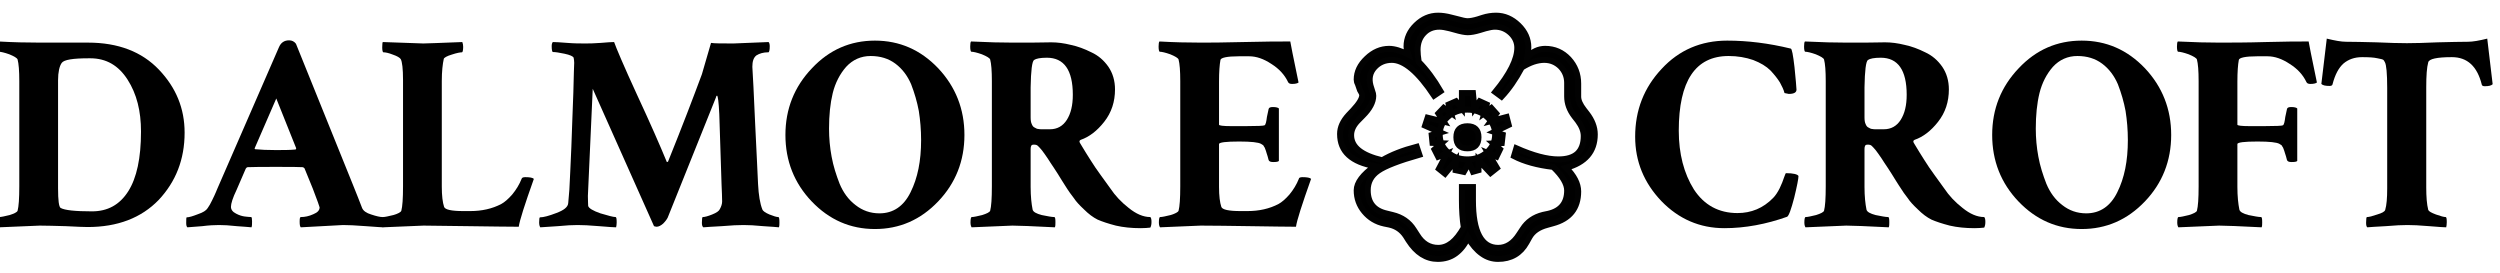
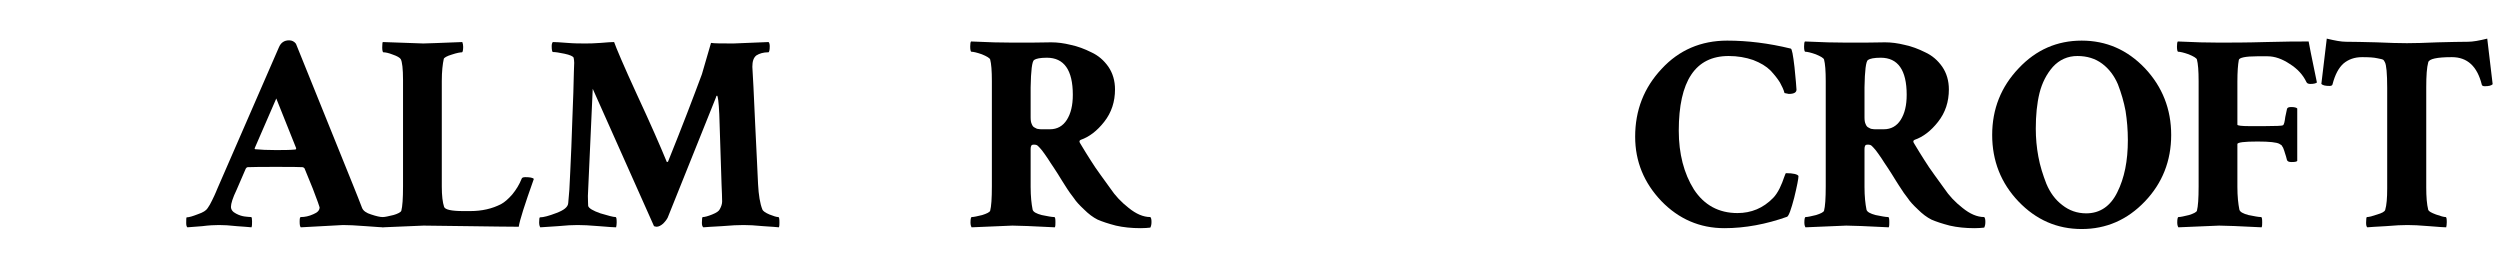
<svg xmlns="http://www.w3.org/2000/svg" xmlns:ns1="http://www.serif.com/" width="421px" height="46px" version="1.1" xml:space="preserve" style="fill-rule:evenodd;clip-rule:evenodd;">
  <g id="Artboard1" transform="matrix(1,0,0,1,-4.62,-1.574)">
    <rect x="4.62" y="1.574" width="420.145" height="45.09" style="fill:none;" />
    <clipPath id="_clip1">
      <rect x="4.62" y="1.574" width="420.145" height="45.09" />
    </clipPath>
    <g clip-path="url(#_clip1)">
      <g id="Layer-1" ns1:id="Layer 1" transform="matrix(1,0,0,1,4.62,1.574)">
        <g transform="matrix(1,0,0,1,-150.084,-154.621)">
          <g transform="matrix(48,0,0,48,148.485,192.709)">
-             <path d="M0.172,-0.644L0.342,-0.644C0.448,-0.644 0.531,-0.612 0.591,-0.549C0.651,-0.486 0.681,-0.413 0.681,-0.328C0.681,-0.234 0.65,-0.156 0.59,-0.092C0.529,-0.029 0.446,0.003 0.341,0.003C0.328,0.003 0.303,0.002 0.265,0C0.226,-0.001 0.196,-0.002 0.173,-0.002L0.03,0.004C0.028,0.001 0.026,-0.004 0.026,-0.013C0.026,-0.026 0.028,-0.032 0.03,-0.032C0.038,-0.032 0.05,-0.035 0.067,-0.039C0.083,-0.044 0.093,-0.049 0.095,-0.054C0.099,-0.069 0.101,-0.097 0.101,-0.14L0.101,-0.509C0.101,-0.545 0.099,-0.57 0.095,-0.585C0.093,-0.59 0.083,-0.596 0.066,-0.603C0.049,-0.609 0.036,-0.612 0.029,-0.612C0.027,-0.612 0.025,-0.618 0.025,-0.63C0.025,-0.64 0.026,-0.646 0.028,-0.648C0.08,-0.645 0.128,-0.644 0.172,-0.644ZM0.237,-0.512L0.237,-0.133C0.237,-0.09 0.24,-0.068 0.246,-0.064C0.26,-0.056 0.297,-0.052 0.356,-0.052C0.411,-0.052 0.453,-0.075 0.483,-0.122C0.513,-0.169 0.528,-0.239 0.528,-0.332C0.528,-0.404 0.513,-0.464 0.481,-0.514C0.449,-0.564 0.406,-0.589 0.35,-0.589L0.345,-0.589C0.289,-0.589 0.258,-0.584 0.25,-0.573C0.242,-0.562 0.237,-0.541 0.237,-0.512Z" style="fill-rule:nonzero;" />
-           </g>
+             </g>
          <g transform="matrix(48,0,0,48,180.914,192.709)">
            <path d="M0.413,-0.032C0.427,-0.032 0.442,-0.035 0.457,-0.042C0.472,-0.048 0.479,-0.056 0.479,-0.066C0.479,-0.068 0.471,-0.09 0.455,-0.132L0.426,-0.203C0.423,-0.206 0.421,-0.207 0.419,-0.207C0.407,-0.208 0.375,-0.208 0.325,-0.208C0.282,-0.208 0.249,-0.208 0.227,-0.207C0.224,-0.207 0.222,-0.205 0.22,-0.202C0.22,-0.202 0.209,-0.177 0.188,-0.128C0.174,-0.099 0.168,-0.079 0.168,-0.068C0.168,-0.058 0.174,-0.05 0.186,-0.044C0.197,-0.038 0.208,-0.035 0.216,-0.034C0.225,-0.033 0.233,-0.032 0.239,-0.032C0.241,-0.032 0.242,-0.026 0.242,-0.017C0.242,-0.007 0.242,0 0.24,0.004C0.232,0.003 0.215,0.002 0.189,0C0.163,-0.003 0.142,-0.004 0.126,-0.004C0.11,-0.004 0.09,-0.003 0.067,0C0.045,0.002 0.027,0.003 0.015,0.004C0.012,0.001 0.011,-0.004 0.011,-0.011C0.011,-0.024 0.011,-0.031 0.013,-0.031C0.021,-0.031 0.034,-0.035 0.052,-0.042C0.07,-0.048 0.081,-0.055 0.086,-0.063C0.091,-0.07 0.097,-0.08 0.102,-0.091C0.108,-0.103 0.112,-0.112 0.115,-0.119L0.12,-0.131L0.336,-0.627C0.343,-0.644 0.355,-0.652 0.372,-0.652C0.382,-0.652 0.39,-0.648 0.396,-0.64L0.596,-0.145C0.608,-0.115 0.619,-0.088 0.628,-0.064C0.632,-0.054 0.643,-0.046 0.66,-0.041C0.678,-0.035 0.691,-0.032 0.7,-0.032C0.703,-0.032 0.704,-0.027 0.704,-0.016C0.704,-0.005 0.703,0.002 0.702,0.004C0.7,0.004 0.68,0.003 0.642,0C0.605,-0.003 0.577,-0.004 0.561,-0.004C0.556,-0.004 0.507,-0.001 0.413,0.004C0.41,0.001 0.409,-0.005 0.409,-0.016C0.409,-0.027 0.41,-0.032 0.413,-0.032ZM0.253,-0.27C0.272,-0.268 0.297,-0.267 0.325,-0.267C0.351,-0.267 0.374,-0.267 0.395,-0.269L0.397,-0.273L0.327,-0.448L0.251,-0.273C0.251,-0.271 0.252,-0.27 0.253,-0.27Z" style="fill-rule:nonzero;" />
          </g>
          <g transform="matrix(48,0,0,48,213.154,192.709)">
            <path d="M0.171,-0.641C0.184,-0.641 0.229,-0.643 0.308,-0.646C0.31,-0.641 0.311,-0.635 0.311,-0.629C0.311,-0.617 0.309,-0.61 0.307,-0.61C0.301,-0.61 0.289,-0.608 0.271,-0.602C0.254,-0.597 0.244,-0.591 0.243,-0.587C0.239,-0.569 0.236,-0.543 0.236,-0.509L0.236,-0.139C0.236,-0.107 0.239,-0.083 0.244,-0.068C0.247,-0.058 0.27,-0.053 0.311,-0.053L0.336,-0.053C0.376,-0.053 0.413,-0.061 0.445,-0.078C0.456,-0.084 0.469,-0.095 0.483,-0.111C0.497,-0.128 0.508,-0.146 0.516,-0.166C0.517,-0.17 0.521,-0.172 0.529,-0.172C0.545,-0.172 0.555,-0.17 0.559,-0.166C0.527,-0.076 0.509,-0.02 0.506,0.002C0.469,0.002 0.411,0.001 0.332,0C0.253,-0.001 0.2,-0.002 0.172,-0.002L0.029,0.004C0.027,0.001 0.025,-0.004 0.025,-0.013C0.025,-0.026 0.027,-0.032 0.029,-0.032C0.037,-0.032 0.049,-0.035 0.066,-0.039C0.083,-0.044 0.092,-0.049 0.094,-0.054C0.098,-0.069 0.1,-0.097 0.1,-0.14L0.1,-0.513C0.1,-0.552 0.097,-0.577 0.092,-0.586C0.089,-0.591 0.079,-0.597 0.064,-0.602C0.049,-0.608 0.038,-0.61 0.031,-0.61C0.029,-0.61 0.027,-0.616 0.027,-0.627C0.027,-0.639 0.028,-0.645 0.029,-0.646C0.119,-0.643 0.166,-0.641 0.171,-0.641Z" style="fill-rule:nonzero;" />
          </g>
          <g transform="matrix(48,0,0,48,239.676,192.709)">
            <path d="M0.186,-0.641C0.199,-0.641 0.217,-0.641 0.241,-0.643C0.264,-0.645 0.28,-0.646 0.288,-0.646C0.295,-0.626 0.321,-0.564 0.368,-0.462C0.415,-0.361 0.45,-0.281 0.473,-0.225L0.477,-0.226C0.527,-0.35 0.566,-0.452 0.596,-0.533L0.628,-0.643C0.64,-0.641 0.666,-0.641 0.707,-0.641C0.711,-0.641 0.752,-0.643 0.83,-0.646C0.833,-0.643 0.834,-0.637 0.834,-0.631C0.834,-0.617 0.832,-0.61 0.829,-0.61L0.828,-0.61C0.812,-0.61 0.798,-0.606 0.787,-0.599C0.777,-0.591 0.773,-0.578 0.773,-0.559C0.775,-0.533 0.778,-0.465 0.783,-0.356C0.788,-0.248 0.792,-0.178 0.793,-0.148C0.795,-0.109 0.8,-0.079 0.808,-0.059C0.81,-0.053 0.819,-0.047 0.833,-0.041C0.848,-0.035 0.858,-0.032 0.864,-0.032C0.867,-0.032 0.868,-0.026 0.868,-0.013C0.868,-0.006 0.868,0 0.866,0.004C0.859,0.003 0.841,0.002 0.812,0C0.782,-0.003 0.759,-0.004 0.742,-0.004C0.725,-0.004 0.699,-0.003 0.665,0C0.631,0.002 0.61,0.003 0.601,0.004C0.597,0.001 0.596,-0.005 0.596,-0.012C0.596,-0.025 0.597,-0.032 0.599,-0.032C0.606,-0.032 0.617,-0.035 0.632,-0.041C0.647,-0.047 0.656,-0.053 0.659,-0.06C0.664,-0.069 0.667,-0.078 0.667,-0.087C0.667,-0.102 0.666,-0.121 0.665,-0.145L0.657,-0.393C0.655,-0.436 0.652,-0.458 0.649,-0.458C0.648,-0.458 0.646,-0.456 0.645,-0.451L0.476,-0.03C0.473,-0.024 0.468,-0.017 0.46,-0.009C0.452,-0.002 0.444,0.002 0.437,0.002C0.435,0.002 0.432,0.001 0.428,0L0.213,-0.482L0.196,-0.106C0.196,-0.088 0.197,-0.076 0.197,-0.071C0.199,-0.063 0.214,-0.054 0.24,-0.045C0.267,-0.037 0.285,-0.032 0.293,-0.032C0.296,-0.032 0.297,-0.026 0.297,-0.013C0.297,-0.006 0.296,0 0.295,0.004C0.29,0.004 0.27,0.003 0.236,0C0.202,-0.003 0.177,-0.004 0.16,-0.004C0.143,-0.004 0.12,-0.003 0.09,0C0.06,0.002 0.04,0.003 0.029,0.004C0.027,0.001 0.025,-0.004 0.025,-0.013C0.025,-0.025 0.026,-0.031 0.028,-0.031C0.04,-0.031 0.059,-0.036 0.085,-0.046C0.112,-0.056 0.126,-0.067 0.127,-0.081C0.128,-0.096 0.13,-0.112 0.131,-0.128C0.133,-0.162 0.135,-0.212 0.138,-0.278C0.14,-0.344 0.143,-0.408 0.145,-0.469C0.146,-0.53 0.148,-0.565 0.148,-0.573C0.148,-0.58 0.147,-0.586 0.146,-0.591C0.144,-0.596 0.133,-0.601 0.114,-0.605C0.095,-0.609 0.082,-0.611 0.073,-0.611C0.071,-0.611 0.069,-0.618 0.069,-0.632C0.069,-0.639 0.071,-0.644 0.073,-0.646C0.082,-0.646 0.099,-0.645 0.124,-0.643C0.148,-0.641 0.169,-0.641 0.186,-0.641Z" style="fill-rule:nonzero;" />
          </g>
          <g transform="matrix(48,0,0,48,281.198,192.709)">
-             <path d="M0.323,-0.597C0.289,-0.597 0.26,-0.584 0.237,-0.559C0.215,-0.534 0.199,-0.503 0.19,-0.467C0.181,-0.43 0.177,-0.389 0.177,-0.342C0.177,-0.309 0.18,-0.276 0.186,-0.244C0.192,-0.211 0.202,-0.18 0.214,-0.149C0.227,-0.118 0.245,-0.093 0.27,-0.074C0.294,-0.055 0.322,-0.045 0.354,-0.045C0.402,-0.045 0.439,-0.07 0.463,-0.119C0.488,-0.169 0.5,-0.229 0.5,-0.302C0.5,-0.338 0.497,-0.372 0.492,-0.404C0.486,-0.436 0.477,-0.467 0.465,-0.498C0.452,-0.528 0.434,-0.552 0.41,-0.57C0.386,-0.588 0.357,-0.597 0.323,-0.597ZM0.116,-0.087C0.055,-0.151 0.024,-0.229 0.024,-0.32C0.024,-0.411 0.055,-0.489 0.117,-0.554C0.178,-0.619 0.252,-0.651 0.338,-0.651C0.424,-0.651 0.498,-0.619 0.56,-0.554C0.621,-0.489 0.652,-0.411 0.652,-0.32C0.652,-0.229 0.621,-0.151 0.56,-0.087C0.498,-0.022 0.424,0.01 0.338,0.01C0.252,0.01 0.178,-0.022 0.116,-0.087Z" style="fill-rule:nonzero;" />
-           </g>
+             </g>
          <g transform="matrix(48,0,0,48,312.267,192.709)">
            <path d="M0.294,-0.591C0.271,-0.591 0.256,-0.588 0.249,-0.583C0.242,-0.578 0.238,-0.546 0.237,-0.487L0.237,-0.382C0.237,-0.372 0.238,-0.364 0.241,-0.358C0.243,-0.353 0.246,-0.348 0.251,-0.346C0.256,-0.343 0.26,-0.341 0.264,-0.341C0.268,-0.34 0.272,-0.34 0.278,-0.34L0.305,-0.34C0.33,-0.34 0.35,-0.351 0.364,-0.373C0.378,-0.395 0.385,-0.424 0.385,-0.461C0.385,-0.548 0.354,-0.591 0.294,-0.591ZM0.309,-0.645C0.331,-0.645 0.354,-0.642 0.378,-0.636C0.402,-0.631 0.426,-0.622 0.45,-0.61C0.474,-0.599 0.494,-0.582 0.51,-0.559C0.525,-0.537 0.533,-0.51 0.533,-0.48C0.533,-0.437 0.521,-0.399 0.495,-0.366C0.47,-0.334 0.442,-0.313 0.413,-0.303C0.408,-0.301 0.407,-0.297 0.41,-0.292C0.424,-0.268 0.437,-0.248 0.447,-0.232C0.457,-0.216 0.469,-0.198 0.483,-0.179C0.497,-0.16 0.508,-0.144 0.517,-0.132C0.533,-0.108 0.554,-0.085 0.581,-0.064C0.607,-0.043 0.632,-0.032 0.657,-0.032C0.66,-0.029 0.661,-0.023 0.661,-0.015C0.661,-0.007 0.66,-0.001 0.657,0.005C0.648,0.006 0.637,0.007 0.623,0.007C0.591,0.007 0.562,0.004 0.536,-0.002C0.509,-0.009 0.488,-0.016 0.472,-0.023C0.456,-0.031 0.44,-0.043 0.424,-0.059C0.408,-0.074 0.396,-0.087 0.389,-0.098C0.381,-0.108 0.37,-0.123 0.357,-0.144C0.351,-0.154 0.342,-0.167 0.332,-0.184C0.322,-0.2 0.313,-0.213 0.307,-0.222C0.301,-0.232 0.294,-0.242 0.287,-0.252C0.28,-0.262 0.274,-0.27 0.269,-0.275C0.264,-0.281 0.26,-0.284 0.257,-0.285C0.255,-0.286 0.251,-0.286 0.246,-0.286C0.24,-0.286 0.237,-0.281 0.237,-0.271L0.237,-0.138C0.237,-0.104 0.24,-0.078 0.244,-0.058C0.246,-0.05 0.257,-0.044 0.276,-0.039C0.296,-0.035 0.311,-0.032 0.32,-0.032C0.323,-0.032 0.324,-0.026 0.324,-0.014C0.324,-0.006 0.324,0 0.322,0.004C0.244,0 0.194,-0.002 0.173,-0.002L0.03,0.004C0.028,0.001 0.026,-0.004 0.026,-0.013C0.026,-0.026 0.028,-0.032 0.03,-0.032C0.038,-0.032 0.05,-0.035 0.067,-0.039C0.083,-0.044 0.093,-0.049 0.095,-0.054C0.099,-0.069 0.101,-0.097 0.101,-0.14L0.101,-0.509C0.101,-0.545 0.099,-0.57 0.095,-0.585C0.093,-0.59 0.083,-0.596 0.066,-0.603C0.049,-0.609 0.036,-0.612 0.029,-0.612C0.027,-0.612 0.025,-0.618 0.025,-0.63C0.025,-0.64 0.026,-0.646 0.028,-0.648C0.088,-0.645 0.136,-0.644 0.172,-0.644C0.189,-0.644 0.212,-0.644 0.239,-0.644C0.266,-0.644 0.289,-0.645 0.309,-0.645Z" style="fill-rule:nonzero;" />
          </g>
          <g transform="matrix(48,0,0,48,343.992,192.709)">
-             <path d="M0.172,-0.644C0.201,-0.644 0.251,-0.644 0.323,-0.646C0.396,-0.648 0.45,-0.648 0.487,-0.648C0.488,-0.642 0.497,-0.594 0.516,-0.504C0.512,-0.501 0.505,-0.499 0.493,-0.499C0.486,-0.499 0.481,-0.501 0.479,-0.506C0.467,-0.531 0.448,-0.552 0.421,-0.569C0.394,-0.587 0.368,-0.596 0.343,-0.596L0.306,-0.596C0.265,-0.596 0.243,-0.591 0.242,-0.583C0.239,-0.567 0.237,-0.542 0.237,-0.507L0.237,-0.356C0.237,-0.353 0.251,-0.351 0.279,-0.351L0.331,-0.351C0.371,-0.351 0.394,-0.352 0.397,-0.354C0.401,-0.357 0.403,-0.367 0.405,-0.383C0.407,-0.393 0.409,-0.402 0.411,-0.411C0.412,-0.416 0.417,-0.418 0.426,-0.418C0.437,-0.418 0.444,-0.416 0.447,-0.413L0.447,-0.229C0.445,-0.226 0.438,-0.225 0.427,-0.225C0.418,-0.225 0.413,-0.227 0.411,-0.232C0.409,-0.242 0.406,-0.249 0.404,-0.256C0.402,-0.262 0.401,-0.267 0.399,-0.271C0.398,-0.274 0.397,-0.277 0.395,-0.279C0.393,-0.282 0.392,-0.284 0.392,-0.284L0.384,-0.289C0.375,-0.294 0.35,-0.297 0.308,-0.297C0.261,-0.297 0.237,-0.294 0.237,-0.288L0.237,-0.138C0.237,-0.106 0.24,-0.083 0.245,-0.068C0.248,-0.058 0.271,-0.053 0.312,-0.053L0.337,-0.053C0.377,-0.053 0.414,-0.061 0.446,-0.078C0.457,-0.084 0.47,-0.095 0.484,-0.111C0.498,-0.128 0.509,-0.146 0.517,-0.166C0.517,-0.17 0.522,-0.172 0.53,-0.172C0.546,-0.172 0.556,-0.17 0.56,-0.166C0.528,-0.076 0.51,-0.02 0.507,0.002C0.474,0.002 0.421,0.001 0.349,0C0.276,-0.001 0.218,-0.002 0.173,-0.002L0.03,0.004C0.028,0.001 0.026,-0.004 0.026,-0.013C0.026,-0.026 0.028,-0.032 0.03,-0.032C0.038,-0.032 0.05,-0.035 0.067,-0.039C0.083,-0.044 0.093,-0.049 0.095,-0.054C0.099,-0.069 0.101,-0.097 0.101,-0.14L0.101,-0.509C0.101,-0.545 0.099,-0.57 0.095,-0.585C0.093,-0.59 0.083,-0.596 0.066,-0.603C0.049,-0.609 0.036,-0.612 0.029,-0.612C0.027,-0.612 0.025,-0.618 0.025,-0.63C0.025,-0.64 0.026,-0.646 0.028,-0.648C0.08,-0.645 0.128,-0.644 0.172,-0.644Z" style="fill-rule:nonzero;" />
-           </g>
+             </g>
          <g transform="matrix(48,0,0,48,424.293,192.709)">
            <path d="M0.597,-0.176C0.597,-0.167 0.592,-0.141 0.582,-0.1C0.571,-0.058 0.563,-0.036 0.557,-0.033C0.484,-0.007 0.41,0.007 0.337,0.007C0.251,0.007 0.177,-0.025 0.116,-0.088C0.055,-0.152 0.024,-0.227 0.024,-0.314C0.024,-0.407 0.055,-0.486 0.117,-0.552C0.178,-0.618 0.255,-0.651 0.347,-0.651C0.418,-0.651 0.492,-0.642 0.57,-0.623C0.574,-0.622 0.578,-0.601 0.583,-0.558C0.587,-0.515 0.59,-0.488 0.59,-0.479C0.59,-0.469 0.581,-0.464 0.563,-0.464C0.563,-0.464 0.558,-0.465 0.548,-0.467C0.545,-0.479 0.539,-0.491 0.532,-0.504C0.524,-0.517 0.513,-0.531 0.499,-0.546C0.484,-0.561 0.464,-0.573 0.438,-0.583C0.412,-0.592 0.383,-0.597 0.352,-0.597C0.235,-0.597 0.177,-0.509 0.177,-0.335C0.177,-0.254 0.195,-0.185 0.23,-0.129C0.266,-0.074 0.317,-0.046 0.383,-0.046C0.431,-0.046 0.473,-0.063 0.508,-0.099C0.516,-0.107 0.524,-0.119 0.531,-0.133C0.538,-0.148 0.543,-0.16 0.546,-0.17C0.55,-0.181 0.552,-0.186 0.553,-0.186C0.579,-0.186 0.594,-0.182 0.597,-0.176Z" style="fill-rule:nonzero;" />
          </g>
          <g transform="matrix(48,0,0,48,452.69,192.709)">
            <path d="M0.294,-0.591C0.271,-0.591 0.256,-0.588 0.249,-0.583C0.242,-0.578 0.238,-0.546 0.237,-0.487L0.237,-0.382C0.237,-0.372 0.238,-0.364 0.241,-0.358C0.243,-0.353 0.246,-0.348 0.251,-0.346C0.256,-0.343 0.26,-0.341 0.264,-0.341C0.268,-0.34 0.272,-0.34 0.278,-0.34L0.305,-0.34C0.33,-0.34 0.35,-0.351 0.364,-0.373C0.378,-0.395 0.385,-0.424 0.385,-0.461C0.385,-0.548 0.354,-0.591 0.294,-0.591ZM0.309,-0.645C0.331,-0.645 0.354,-0.642 0.378,-0.636C0.402,-0.631 0.426,-0.622 0.45,-0.61C0.474,-0.599 0.494,-0.582 0.51,-0.559C0.525,-0.537 0.533,-0.51 0.533,-0.48C0.533,-0.437 0.521,-0.399 0.495,-0.366C0.47,-0.334 0.442,-0.313 0.413,-0.303C0.408,-0.301 0.407,-0.297 0.41,-0.292C0.424,-0.268 0.437,-0.248 0.447,-0.232C0.457,-0.216 0.469,-0.198 0.483,-0.179C0.497,-0.16 0.508,-0.144 0.517,-0.132C0.533,-0.108 0.554,-0.085 0.581,-0.064C0.607,-0.043 0.632,-0.032 0.657,-0.032C0.66,-0.029 0.661,-0.023 0.661,-0.015C0.661,-0.007 0.66,-0.001 0.657,0.005C0.648,0.006 0.637,0.007 0.623,0.007C0.591,0.007 0.562,0.004 0.536,-0.002C0.509,-0.009 0.488,-0.016 0.472,-0.023C0.456,-0.031 0.44,-0.043 0.424,-0.059C0.408,-0.074 0.396,-0.087 0.389,-0.098C0.381,-0.108 0.37,-0.123 0.357,-0.144C0.351,-0.154 0.342,-0.167 0.332,-0.184C0.322,-0.2 0.313,-0.213 0.307,-0.222C0.301,-0.232 0.294,-0.242 0.287,-0.252C0.28,-0.262 0.274,-0.27 0.269,-0.275C0.264,-0.281 0.26,-0.284 0.257,-0.285C0.255,-0.286 0.251,-0.286 0.246,-0.286C0.24,-0.286 0.237,-0.281 0.237,-0.271L0.237,-0.138C0.237,-0.104 0.24,-0.078 0.244,-0.058C0.246,-0.05 0.257,-0.044 0.276,-0.039C0.296,-0.035 0.311,-0.032 0.32,-0.032C0.323,-0.032 0.324,-0.026 0.324,-0.014C0.324,-0.006 0.324,0 0.322,0.004C0.244,0 0.194,-0.002 0.173,-0.002L0.03,0.004C0.028,0.001 0.026,-0.004 0.026,-0.013C0.026,-0.026 0.028,-0.032 0.03,-0.032C0.038,-0.032 0.05,-0.035 0.067,-0.039C0.083,-0.044 0.093,-0.049 0.095,-0.054C0.099,-0.069 0.101,-0.097 0.101,-0.14L0.101,-0.509C0.101,-0.545 0.099,-0.57 0.095,-0.585C0.093,-0.59 0.083,-0.596 0.066,-0.603C0.049,-0.609 0.036,-0.612 0.029,-0.612C0.027,-0.612 0.025,-0.618 0.025,-0.63C0.025,-0.64 0.026,-0.646 0.028,-0.648C0.088,-0.645 0.136,-0.644 0.172,-0.644C0.189,-0.644 0.212,-0.644 0.239,-0.644C0.266,-0.644 0.289,-0.645 0.309,-0.645Z" style="fill-rule:nonzero;" />
          </g>
          <g transform="matrix(48,0,0,48,484.415,192.709)">
            <path d="M0.323,-0.597C0.289,-0.597 0.26,-0.584 0.237,-0.559C0.215,-0.534 0.199,-0.503 0.19,-0.467C0.181,-0.43 0.177,-0.389 0.177,-0.342C0.177,-0.309 0.18,-0.276 0.186,-0.244C0.192,-0.211 0.202,-0.18 0.214,-0.149C0.227,-0.118 0.245,-0.093 0.27,-0.074C0.294,-0.055 0.322,-0.045 0.354,-0.045C0.402,-0.045 0.439,-0.07 0.463,-0.119C0.488,-0.169 0.5,-0.229 0.5,-0.302C0.5,-0.338 0.497,-0.372 0.492,-0.404C0.486,-0.436 0.477,-0.467 0.465,-0.498C0.452,-0.528 0.434,-0.552 0.41,-0.57C0.386,-0.588 0.357,-0.597 0.323,-0.597ZM0.116,-0.087C0.055,-0.151 0.024,-0.229 0.024,-0.32C0.024,-0.411 0.055,-0.489 0.117,-0.554C0.178,-0.619 0.252,-0.651 0.338,-0.651C0.424,-0.651 0.498,-0.619 0.56,-0.554C0.621,-0.489 0.652,-0.411 0.652,-0.32C0.652,-0.229 0.621,-0.151 0.56,-0.087C0.498,-0.022 0.424,0.01 0.338,0.01C0.252,0.01 0.178,-0.022 0.116,-0.087Z" style="fill-rule:nonzero;" />
          </g>
          <g transform="matrix(48,0,0,48,515.484,192.709)">
            <path d="M0.172,-0.644C0.214,-0.644 0.269,-0.644 0.336,-0.646C0.403,-0.648 0.453,-0.648 0.487,-0.648C0.488,-0.642 0.497,-0.594 0.516,-0.504C0.512,-0.501 0.505,-0.499 0.493,-0.499C0.486,-0.499 0.481,-0.501 0.479,-0.506C0.467,-0.531 0.448,-0.552 0.421,-0.569C0.394,-0.587 0.368,-0.596 0.343,-0.596L0.306,-0.596C0.265,-0.596 0.243,-0.591 0.242,-0.583C0.239,-0.567 0.237,-0.542 0.237,-0.507L0.237,-0.356C0.237,-0.353 0.251,-0.351 0.279,-0.351L0.331,-0.351C0.371,-0.351 0.394,-0.352 0.397,-0.354C0.401,-0.357 0.403,-0.367 0.405,-0.383C0.407,-0.393 0.409,-0.402 0.411,-0.411C0.412,-0.416 0.417,-0.418 0.426,-0.418C0.437,-0.418 0.444,-0.416 0.447,-0.413L0.447,-0.229C0.445,-0.226 0.438,-0.225 0.427,-0.225C0.418,-0.225 0.413,-0.227 0.411,-0.232C0.409,-0.242 0.406,-0.249 0.404,-0.256C0.402,-0.262 0.401,-0.267 0.399,-0.271C0.398,-0.274 0.397,-0.277 0.395,-0.279C0.393,-0.282 0.392,-0.284 0.392,-0.284L0.384,-0.289C0.375,-0.294 0.35,-0.297 0.308,-0.297C0.261,-0.297 0.237,-0.294 0.237,-0.288L0.237,-0.138C0.237,-0.104 0.24,-0.078 0.244,-0.058C0.246,-0.05 0.257,-0.044 0.276,-0.039C0.296,-0.035 0.311,-0.032 0.32,-0.032C0.323,-0.032 0.324,-0.026 0.324,-0.014C0.324,-0.006 0.324,0 0.322,0.004C0.244,0 0.194,-0.002 0.173,-0.002L0.03,0.004C0.028,0.001 0.026,-0.004 0.026,-0.013C0.026,-0.026 0.028,-0.032 0.03,-0.032C0.038,-0.032 0.05,-0.035 0.067,-0.039C0.083,-0.044 0.093,-0.049 0.095,-0.054C0.099,-0.069 0.101,-0.097 0.101,-0.14L0.101,-0.509C0.101,-0.545 0.099,-0.57 0.095,-0.585C0.093,-0.59 0.083,-0.596 0.066,-0.603C0.049,-0.609 0.036,-0.612 0.029,-0.612C0.027,-0.612 0.025,-0.618 0.025,-0.63C0.025,-0.64 0.026,-0.646 0.028,-0.648C0.087,-0.645 0.135,-0.644 0.172,-0.644Z" style="fill-rule:nonzero;" />
          </g>
          <g transform="matrix(48,0,0,48,539.896,192.709)">
            <path d="M0.216,-0.645C0.26,-0.643 0.296,-0.642 0.323,-0.642C0.351,-0.642 0.386,-0.643 0.431,-0.645C0.475,-0.646 0.511,-0.647 0.538,-0.647C0.554,-0.647 0.577,-0.651 0.605,-0.658L0.624,-0.498C0.619,-0.493 0.61,-0.491 0.596,-0.491C0.59,-0.491 0.587,-0.493 0.586,-0.496C0.57,-0.561 0.535,-0.593 0.481,-0.593C0.429,-0.593 0.401,-0.587 0.398,-0.575C0.393,-0.557 0.391,-0.528 0.391,-0.488L0.391,-0.136C0.391,-0.103 0.393,-0.077 0.398,-0.057C0.4,-0.052 0.409,-0.047 0.425,-0.041C0.442,-0.035 0.453,-0.032 0.459,-0.032C0.462,-0.032 0.463,-0.026 0.463,-0.014C0.463,-0.006 0.462,0 0.461,0.004C0.456,0.004 0.437,0.003 0.402,0C0.368,-0.003 0.342,-0.004 0.325,-0.004C0.308,-0.004 0.282,-0.003 0.248,0C0.214,0.002 0.193,0.003 0.184,0.004C0.181,0.001 0.18,-0.004 0.18,-0.012C0.18,-0.025 0.181,-0.032 0.183,-0.032C0.19,-0.032 0.202,-0.035 0.219,-0.041C0.236,-0.046 0.245,-0.051 0.247,-0.057C0.252,-0.074 0.254,-0.099 0.254,-0.132L0.254,-0.485C0.254,-0.536 0.251,-0.566 0.246,-0.575C0.244,-0.579 0.242,-0.582 0.241,-0.583C0.239,-0.585 0.232,-0.587 0.22,-0.589C0.207,-0.592 0.189,-0.593 0.166,-0.593C0.139,-0.593 0.118,-0.585 0.101,-0.571C0.084,-0.556 0.071,-0.532 0.062,-0.497C0.061,-0.494 0.058,-0.492 0.052,-0.492C0.037,-0.492 0.028,-0.494 0.023,-0.499L0.042,-0.658C0.071,-0.651 0.093,-0.647 0.109,-0.647C0.137,-0.647 0.172,-0.646 0.216,-0.645Z" style="fill-rule:nonzero;" />
          </g>
        </g>
        <g transform="matrix(1,0,0,1,248.981,23.134)">
-           <path d="M0,-0.029C0,-1.251 -0.627,-1.877 -1.865,-1.877C-3.119,-1.877 -3.73,-1.251 -3.73,-0.029C-3.73,1.222 -3.119,1.847 -1.865,1.847C-0.627,1.847 0,1.222 0,-0.029M-5.188,2.502C-6.091,1.687 -6.529,0.698 -6.529,-0.481C-6.529,-1.645 -6.077,-2.633 -5.173,-3.448C-4.27,-4.262 -3.176,-4.671 -1.865,-4.671C-0.568,-4.671 0.539,-4.262 1.443,-3.448C2.347,-2.633 2.798,-1.645 2.798,-0.481C2.798,0.698 2.347,1.687 1.443,2.502C0.539,3.317 -0.568,3.709 -1.865,3.709C-3.191,3.709 -4.298,3.317 -5.188,2.502M-0.933,5.79L0,5.527L0,3.855L2.025,6.008L3.105,5.15L1.633,2.662L3.031,3.244L3.628,2.008L2.507,1.018L3.919,0.96L4.08,-0.451L2.652,-0.917L5.085,-2.095L4.736,-3.434L2.083,-2.735L3.001,-4L2.158,-4.947L0.977,-4.089L1.37,-5.542L0.189,-6.081L-0.685,-4.873L-0.933,-7.463L-2.798,-7.463L-2.798,-4.873L-3.789,-6.081L-5.013,-5.542L-4.634,-4.117L-5.858,-4.976L-6.762,-4.029L-5.858,-2.648L-8.569,-3.317L-9.006,-1.979L-6.412,-0.83L-7.884,-0.393L-7.752,0.931L-6.237,0.989L-7.417,2.037L-6.791,3.273L-5.319,2.721L-6.674,5.295L-5.64,6.125L-3.818,3.913L-3.861,5.527L-2.477,5.818L-1.588,4.277L-0.933,5.79ZM-2.798,8.365L-2.798,10.605C-2.798,12.277 -2.695,13.806 -2.477,15.202C-3.119,16.337 -3.789,17.195 -4.502,17.763C-5.231,18.33 -5.99,18.605 -6.776,18.605C-8.263,18.605 -9.443,17.893 -10.332,16.438L-10.886,15.58C-11.702,14.271 -12.912,13.441 -14.5,13.063L-15.447,12.83C-17.59,12.351 -18.653,11.041 -18.653,8.902C-18.653,7.521 -18.07,6.429 -16.89,5.615C-15.724,4.801 -13.407,3.913 -9.953,2.923L-10.405,1.571C-12.737,2.182 -14.675,2.939 -16.22,3.855C-17.954,3.447 -19.265,2.894 -20.14,2.196C-21.014,1.498 -21.451,0.64 -21.451,-0.363C-21.451,-1.237 -21.058,-2.08 -20.242,-2.896L-19.484,-3.666C-18.318,-4.83 -17.721,-5.95 -17.721,-6.997C-17.721,-7.245 -17.779,-7.492 -17.881,-7.74L-18.188,-8.729C-18.508,-9.936 -18.274,-10.969 -17.502,-11.813C-16.744,-12.628 -15.783,-13.049 -14.602,-13.049C-12.518,-13.049 -10.143,-11.042 -7.476,-7.026L-6.383,-7.769C-7.534,-9.748 -8.758,-11.391 -10.07,-12.715C-10.201,-13.558 -10.259,-14.228 -10.259,-14.737C-10.259,-15.872 -9.924,-16.803 -9.239,-17.53C-8.569,-18.258 -7.68,-18.636 -6.602,-18.636C-6.105,-18.636 -5.523,-18.534 -4.838,-18.36L-3.979,-18.126C-2.987,-17.835 -2.273,-17.705 -1.821,-17.705C-1.296,-17.705 -0.598,-17.821 0.248,-18.083L1.166,-18.36C1.807,-18.534 2.332,-18.636 2.769,-18.636C3.789,-18.636 4.677,-18.272 5.421,-17.573C6.15,-16.875 6.529,-16.046 6.529,-15.086C6.529,-13.137 5.291,-10.649 2.812,-7.637L3.876,-6.852C5.101,-8.161 6.238,-9.791 7.287,-11.769C7.957,-12.192 8.613,-12.511 9.24,-12.729C9.867,-12.933 10.478,-13.049 11.06,-13.049C12.14,-13.049 13.058,-12.671 13.816,-11.929C14.544,-11.173 14.923,-10.256 14.923,-9.18L14.923,-6.896C14.923,-5.732 15.316,-4.627 16.132,-3.565L16.744,-2.779C17.386,-1.905 17.72,-1.063 17.72,-0.218C17.72,1.09 17.357,2.08 16.658,2.735C15.943,3.389 14.865,3.709 13.437,3.709C11.542,3.709 9.181,3.084 6.369,1.833L5.974,3.156C7.724,4.058 9.925,4.669 12.576,4.975C14.136,6.472 14.923,7.798 14.923,8.947C14.923,11.055 13.875,12.365 11.775,12.859L10.871,13.049C9.357,13.428 8.205,14.227 7.417,15.478L6.849,16.337C5.888,17.849 4.707,18.605 3.308,18.605C1.91,18.605 0.846,17.937 0.131,16.599C-0.582,15.26 -0.933,13.267 -0.933,10.591L-0.933,8.365L-2.798,8.365ZM0.555,19.566C1.398,20.178 2.302,20.469 3.294,20.469C5.451,20.469 7.054,19.553 8.087,17.689L8.583,16.802C9.138,15.799 10.128,15.115 11.572,14.736L12.46,14.489C15.345,13.732 16.789,11.929 16.789,9.107C16.789,7.812 16.103,6.488 14.748,5.121C16.365,4.684 17.576,3.986 18.376,3.055C19.177,2.124 19.585,0.931 19.585,-0.495C19.585,-1.688 19.134,-2.866 18.232,-4.029L17.779,-4.612C17.109,-5.47 16.789,-6.213 16.789,-6.852L16.789,-9.063C16.789,-10.663 16.25,-12.031 15.201,-13.18C14.121,-14.33 12.794,-14.912 11.222,-14.912C10.667,-14.912 10.128,-14.795 9.632,-14.562C9.123,-14.33 8.656,-13.981 8.22,-13.486C8.335,-14.198 8.394,-14.766 8.394,-15.173C8.394,-16.555 7.841,-17.792 6.734,-18.869C5.625,-19.945 4.357,-20.498 2.958,-20.498C2.214,-20.498 1.473,-20.382 0.729,-20.149L-0.087,-19.887C-0.816,-19.668 -1.414,-19.567 -1.851,-19.567C-2.171,-19.567 -2.769,-19.683 -3.672,-19.945L-4.663,-20.192C-5.436,-20.396 -6.149,-20.498 -6.806,-20.498C-8.205,-20.498 -9.429,-19.959 -10.507,-18.912C-11.585,-17.864 -12.125,-16.657 -12.125,-15.319C-12.125,-15.013 -12.037,-14.548 -11.833,-13.937C-13.057,-14.576 -14.136,-14.912 -15.054,-14.912C-16.424,-14.912 -17.677,-14.374 -18.799,-13.297C-19.95,-12.22 -20.519,-11.028 -20.519,-9.732C-20.519,-9.5 -20.46,-9.253 -20.329,-9.02L-19.965,-7.973C-19.717,-7.594 -19.586,-7.303 -19.586,-7.1C-19.586,-6.503 -20.096,-5.659 -21.116,-4.568L-21.888,-3.754C-22.851,-2.706 -23.317,-1.659 -23.317,-0.582C-23.317,0.902 -22.836,2.08 -21.845,2.982C-20.854,3.884 -19.397,4.495 -17.444,4.83C-19.499,6.299 -20.519,7.666 -20.519,8.917C-20.519,10.256 -20.096,11.449 -19.222,12.496C-18.347,13.544 -17.225,14.227 -15.855,14.518L-14.996,14.693C-13.83,14.955 -12.926,15.58 -12.256,16.584L-11.79,17.326C-10.449,19.421 -8.802,20.469 -6.864,20.469C-5.727,20.469 -4.736,20.178 -3.891,19.566C-3.045,18.956 -2.332,18.068 -1.777,16.875C-1.063,18.068 -0.291,18.971 0.555,19.566" style="fill-rule:nonzero;" />
-         </g>
+           </g>
        <g transform="matrix(1,0,0,1,248.981,23.134)">
-           <path d="M0,-0.029C0,-1.251 -0.627,-1.877 -1.865,-1.877C-3.119,-1.877 -3.73,-1.251 -3.73,-0.029C-3.73,1.222 -3.119,1.847 -1.865,1.847C-0.627,1.847 0,1.222 0,-0.029ZM-5.188,2.502C-6.091,1.687 -6.529,0.698 -6.529,-0.481C-6.529,-1.645 -6.077,-2.633 -5.173,-3.448C-4.27,-4.262 -3.176,-4.671 -1.865,-4.671C-0.568,-4.671 0.539,-4.262 1.443,-3.448C2.347,-2.633 2.798,-1.645 2.798,-0.481C2.798,0.698 2.347,1.687 1.443,2.502C0.539,3.317 -0.568,3.709 -1.865,3.709C-3.191,3.709 -4.298,3.317 -5.188,2.502ZM-0.933,5.79L0,5.527L0,3.855L2.025,6.008L3.105,5.15L1.633,2.662L3.031,3.244L3.628,2.008L2.507,1.018L3.919,0.96L4.08,-0.451L2.652,-0.917L5.085,-2.095L4.736,-3.434L2.083,-2.735L3.001,-4L2.158,-4.947L0.977,-4.089L1.37,-5.542L0.189,-6.081L-0.685,-4.873L-0.933,-7.463L-2.798,-7.463L-2.798,-4.873L-3.789,-6.081L-5.013,-5.542L-4.634,-4.117L-5.858,-4.976L-6.762,-4.029L-5.858,-2.648L-8.569,-3.317L-9.006,-1.979L-6.412,-0.83L-7.884,-0.393L-7.752,0.931L-6.237,0.989L-7.417,2.037L-6.791,3.273L-5.319,2.721L-6.674,5.295L-5.64,6.125L-3.818,3.913L-3.861,5.527L-2.477,5.818L-1.588,4.277L-0.933,5.79ZM-2.798,8.365L-2.798,10.605C-2.798,12.277 -2.695,13.806 -2.477,15.202C-3.119,16.337 -3.789,17.195 -4.502,17.763C-5.231,18.33 -5.99,18.605 -6.776,18.605C-8.263,18.605 -9.443,17.893 -10.332,16.438L-10.886,15.58C-11.702,14.271 -12.912,13.441 -14.5,13.063L-15.447,12.83C-17.59,12.351 -18.653,11.041 -18.653,8.902C-18.653,7.521 -18.07,6.429 -16.89,5.615C-15.724,4.801 -13.407,3.913 -9.953,2.923L-10.405,1.571C-12.737,2.182 -14.675,2.939 -16.22,3.855C-17.954,3.447 -19.265,2.894 -20.14,2.196C-21.014,1.498 -21.451,0.64 -21.451,-0.363C-21.451,-1.237 -21.058,-2.08 -20.242,-2.896L-19.484,-3.666C-18.318,-4.83 -17.721,-5.95 -17.721,-6.997C-17.721,-7.245 -17.779,-7.492 -17.881,-7.74L-18.188,-8.729C-18.508,-9.936 -18.274,-10.969 -17.502,-11.813C-16.744,-12.628 -15.783,-13.049 -14.602,-13.049C-12.518,-13.049 -10.143,-11.042 -7.476,-7.026L-6.383,-7.769C-7.534,-9.748 -8.758,-11.391 -10.07,-12.715C-10.201,-13.558 -10.259,-14.228 -10.259,-14.737C-10.259,-15.872 -9.924,-16.803 -9.239,-17.53C-8.569,-18.258 -7.68,-18.636 -6.602,-18.636C-6.105,-18.636 -5.523,-18.534 -4.838,-18.36L-3.979,-18.126C-2.987,-17.835 -2.273,-17.705 -1.821,-17.705C-1.296,-17.705 -0.598,-17.821 0.248,-18.083L1.166,-18.36C1.807,-18.534 2.332,-18.636 2.769,-18.636C3.789,-18.636 4.677,-18.272 5.421,-17.573C6.15,-16.875 6.529,-16.046 6.529,-15.086C6.529,-13.137 5.291,-10.649 2.812,-7.637L3.876,-6.852C5.101,-8.161 6.238,-9.791 7.287,-11.769C7.957,-12.192 8.613,-12.511 9.24,-12.729C9.867,-12.933 10.478,-13.049 11.06,-13.049C12.14,-13.049 13.058,-12.671 13.816,-11.929C14.544,-11.173 14.923,-10.256 14.923,-9.18L14.923,-6.896C14.923,-5.732 15.316,-4.627 16.132,-3.565L16.744,-2.779C17.386,-1.905 17.72,-1.063 17.72,-0.218C17.72,1.09 17.357,2.08 16.658,2.735C15.943,3.389 14.865,3.709 13.437,3.709C11.542,3.709 9.181,3.084 6.369,1.833L5.974,3.156C7.724,4.058 9.925,4.669 12.576,4.975C14.136,6.472 14.923,7.798 14.923,8.947C14.923,11.055 13.875,12.365 11.775,12.859L10.871,13.049C9.357,13.428 8.205,14.227 7.417,15.478L6.849,16.337C5.888,17.849 4.707,18.605 3.308,18.605C1.91,18.605 0.846,17.937 0.131,16.599C-0.582,15.26 -0.933,13.267 -0.933,10.591L-0.933,8.365L-2.798,8.365ZM0.555,19.566C1.398,20.178 2.302,20.469 3.294,20.469C5.451,20.469 7.054,19.553 8.087,17.689L8.583,16.802C9.138,15.799 10.128,15.115 11.572,14.736L12.46,14.489C15.345,13.732 16.789,11.929 16.789,9.107C16.789,7.812 16.103,6.488 14.748,5.121C16.365,4.684 17.576,3.986 18.376,3.055C19.177,2.124 19.585,0.931 19.585,-0.495C19.585,-1.688 19.134,-2.866 18.232,-4.029L17.779,-4.612C17.109,-5.47 16.789,-6.213 16.789,-6.852L16.789,-9.063C16.789,-10.663 16.25,-12.031 15.201,-13.18C14.121,-14.33 12.794,-14.912 11.222,-14.912C10.667,-14.912 10.128,-14.795 9.632,-14.562C9.123,-14.33 8.656,-13.981 8.22,-13.486C8.335,-14.198 8.394,-14.766 8.394,-15.173C8.394,-16.555 7.841,-17.792 6.734,-18.869C5.625,-19.945 4.357,-20.498 2.958,-20.498C2.214,-20.498 1.473,-20.382 0.729,-20.149L-0.087,-19.887C-0.816,-19.668 -1.414,-19.567 -1.851,-19.567C-2.171,-19.567 -2.769,-19.683 -3.672,-19.945L-4.663,-20.192C-5.436,-20.396 -6.149,-20.498 -6.806,-20.498C-8.205,-20.498 -9.429,-19.959 -10.507,-18.912C-11.585,-17.864 -12.125,-16.657 -12.125,-15.319C-12.125,-15.013 -12.037,-14.548 -11.833,-13.937C-13.057,-14.576 -14.136,-14.912 -15.054,-14.912C-16.424,-14.912 -17.677,-14.374 -18.799,-13.297C-19.95,-12.22 -20.519,-11.028 -20.519,-9.732C-20.519,-9.5 -20.46,-9.253 -20.329,-9.02L-19.965,-7.973C-19.717,-7.594 -19.586,-7.303 -19.586,-7.1C-19.586,-6.503 -20.096,-5.659 -21.116,-4.568L-21.888,-3.754C-22.851,-2.706 -23.317,-1.659 -23.317,-0.582C-23.317,0.902 -22.836,2.08 -21.845,2.982C-20.854,3.884 -19.397,4.495 -17.444,4.83C-19.499,6.299 -20.519,7.666 -20.519,8.917C-20.519,10.256 -20.096,11.449 -19.222,12.496C-18.347,13.544 -17.225,14.227 -15.855,14.518L-14.996,14.693C-13.83,14.955 -12.926,15.58 -12.256,16.584L-11.79,17.326C-10.449,19.421 -8.802,20.469 -6.864,20.469C-5.727,20.469 -4.736,20.178 -3.891,19.566C-3.045,18.956 -2.332,18.068 -1.777,16.875C-1.063,18.068 -0.291,18.971 0.555,19.566Z" style="fill:none;fill-rule:nonzero;stroke:rgb(2,2,2);stroke-width:1px;" />
-         </g>
+           </g>
      </g>
    </g>
  </g>
</svg>